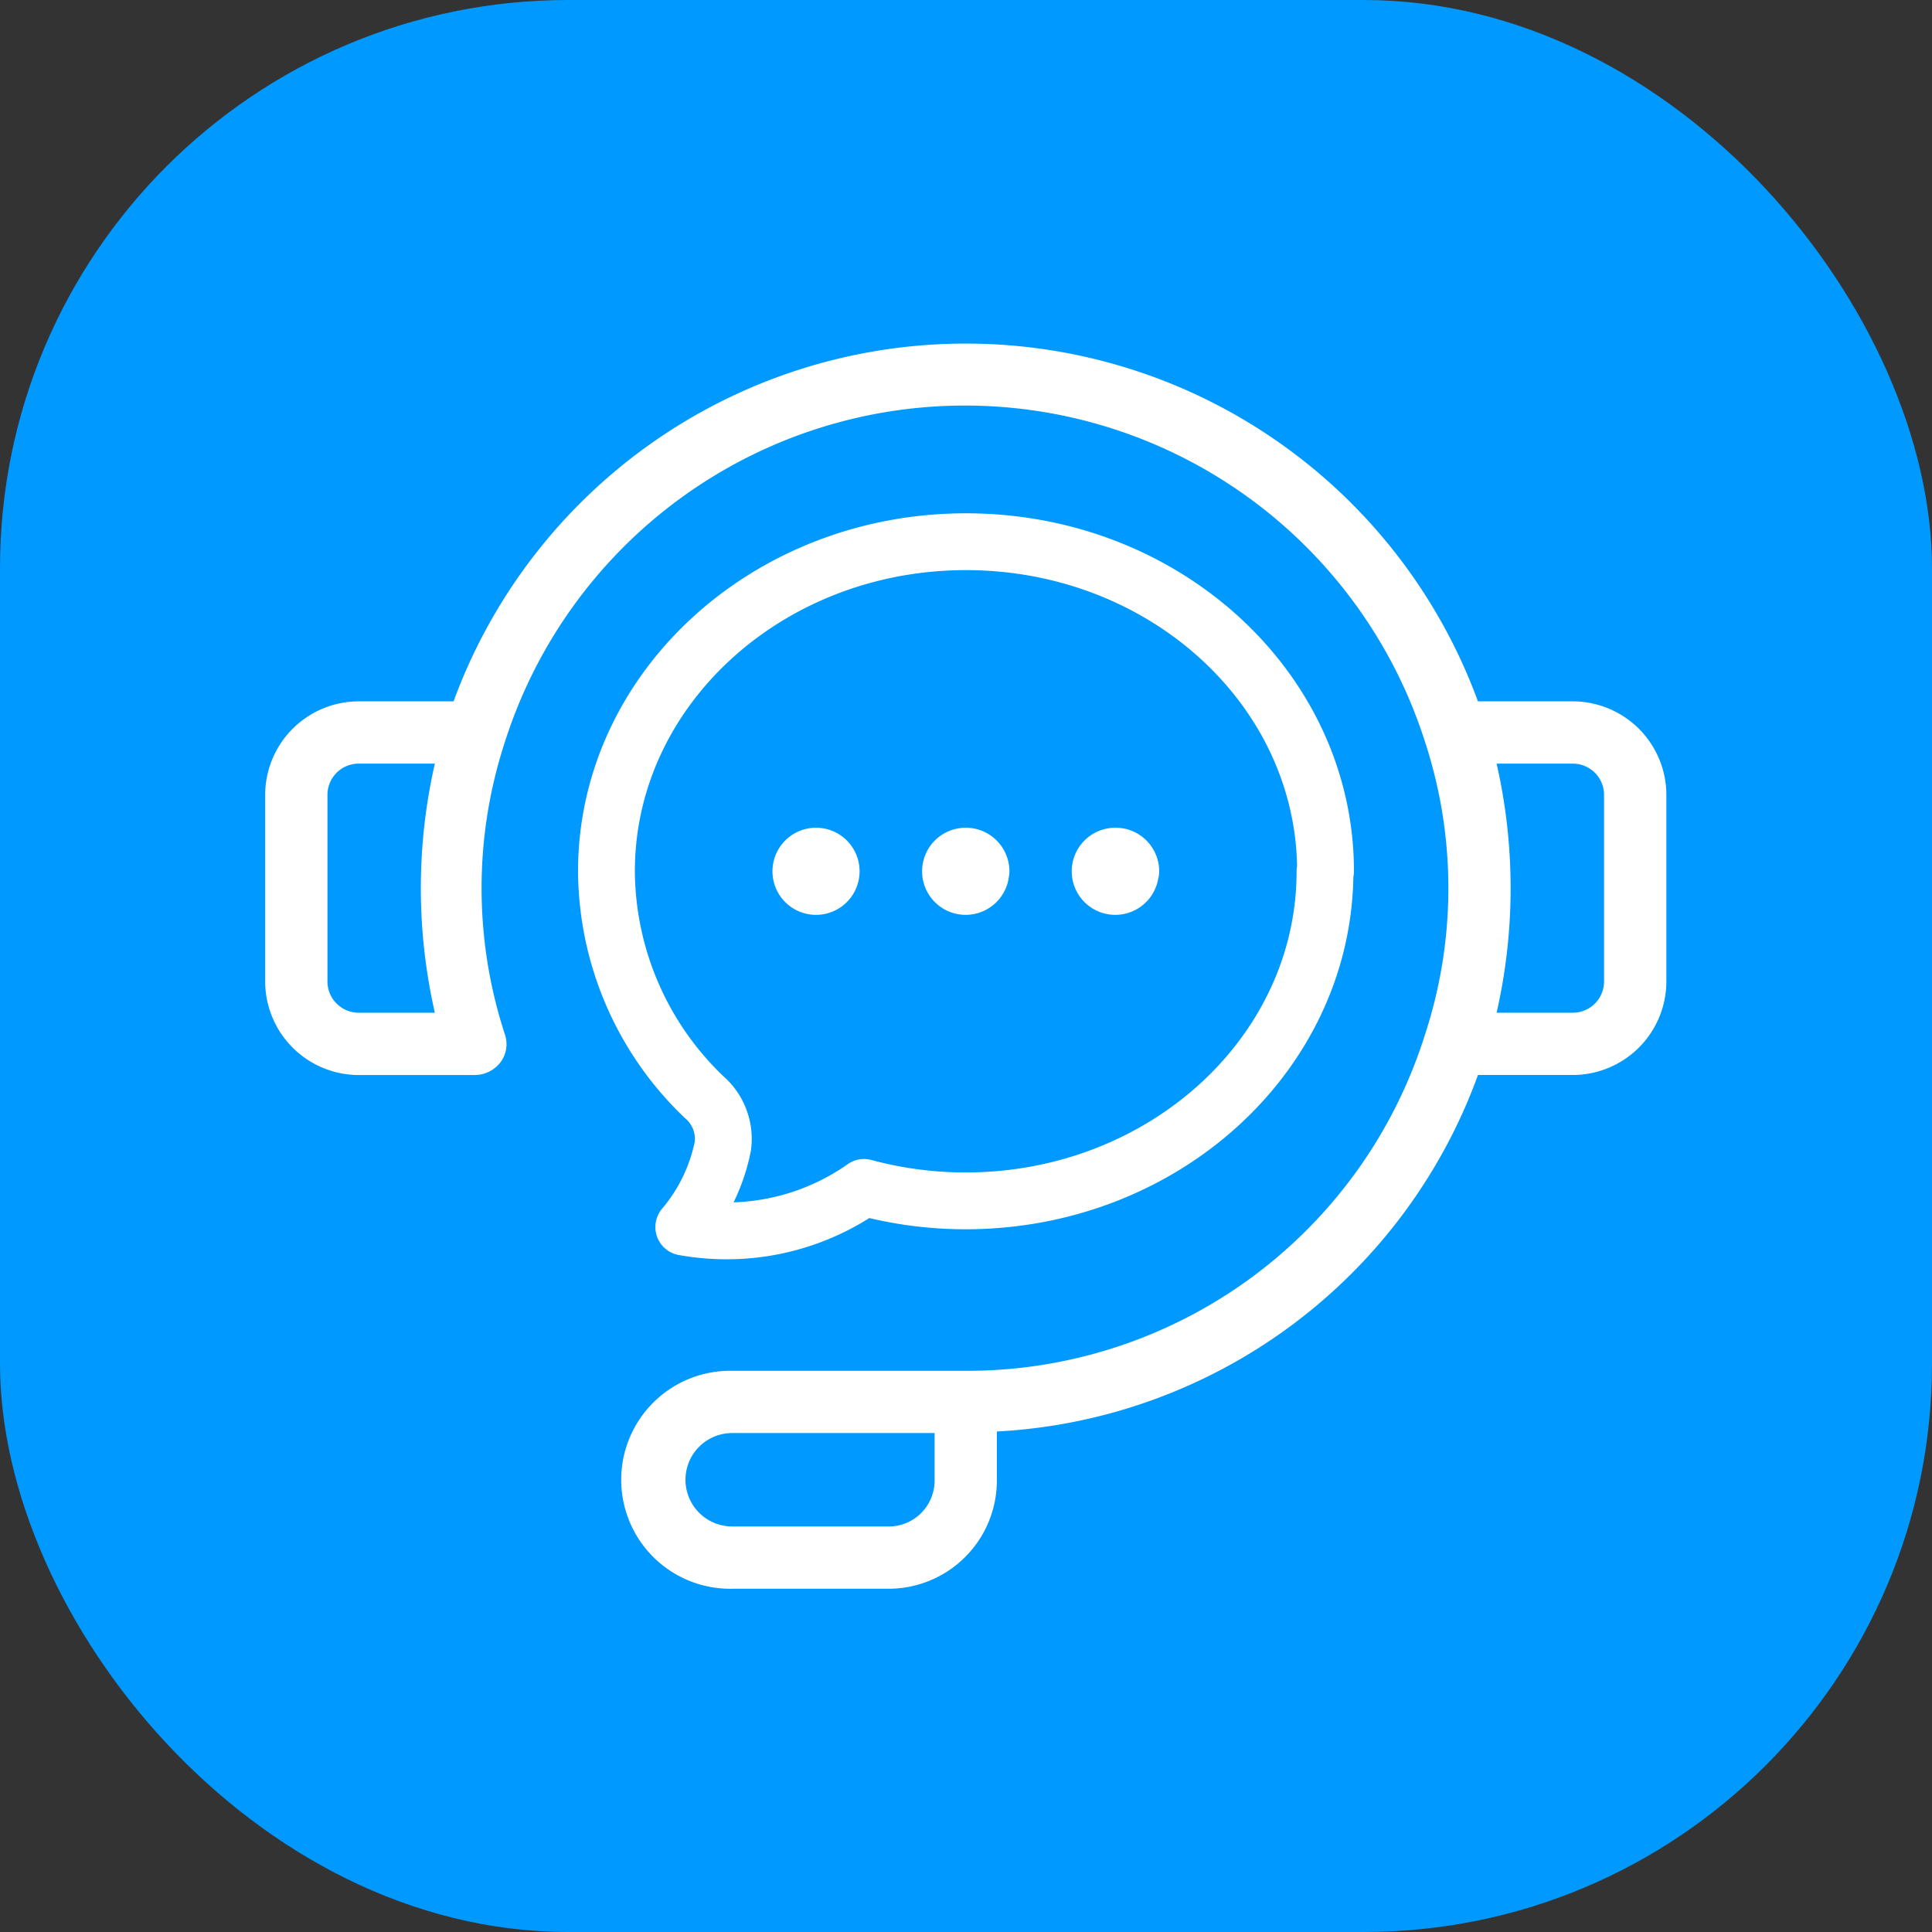
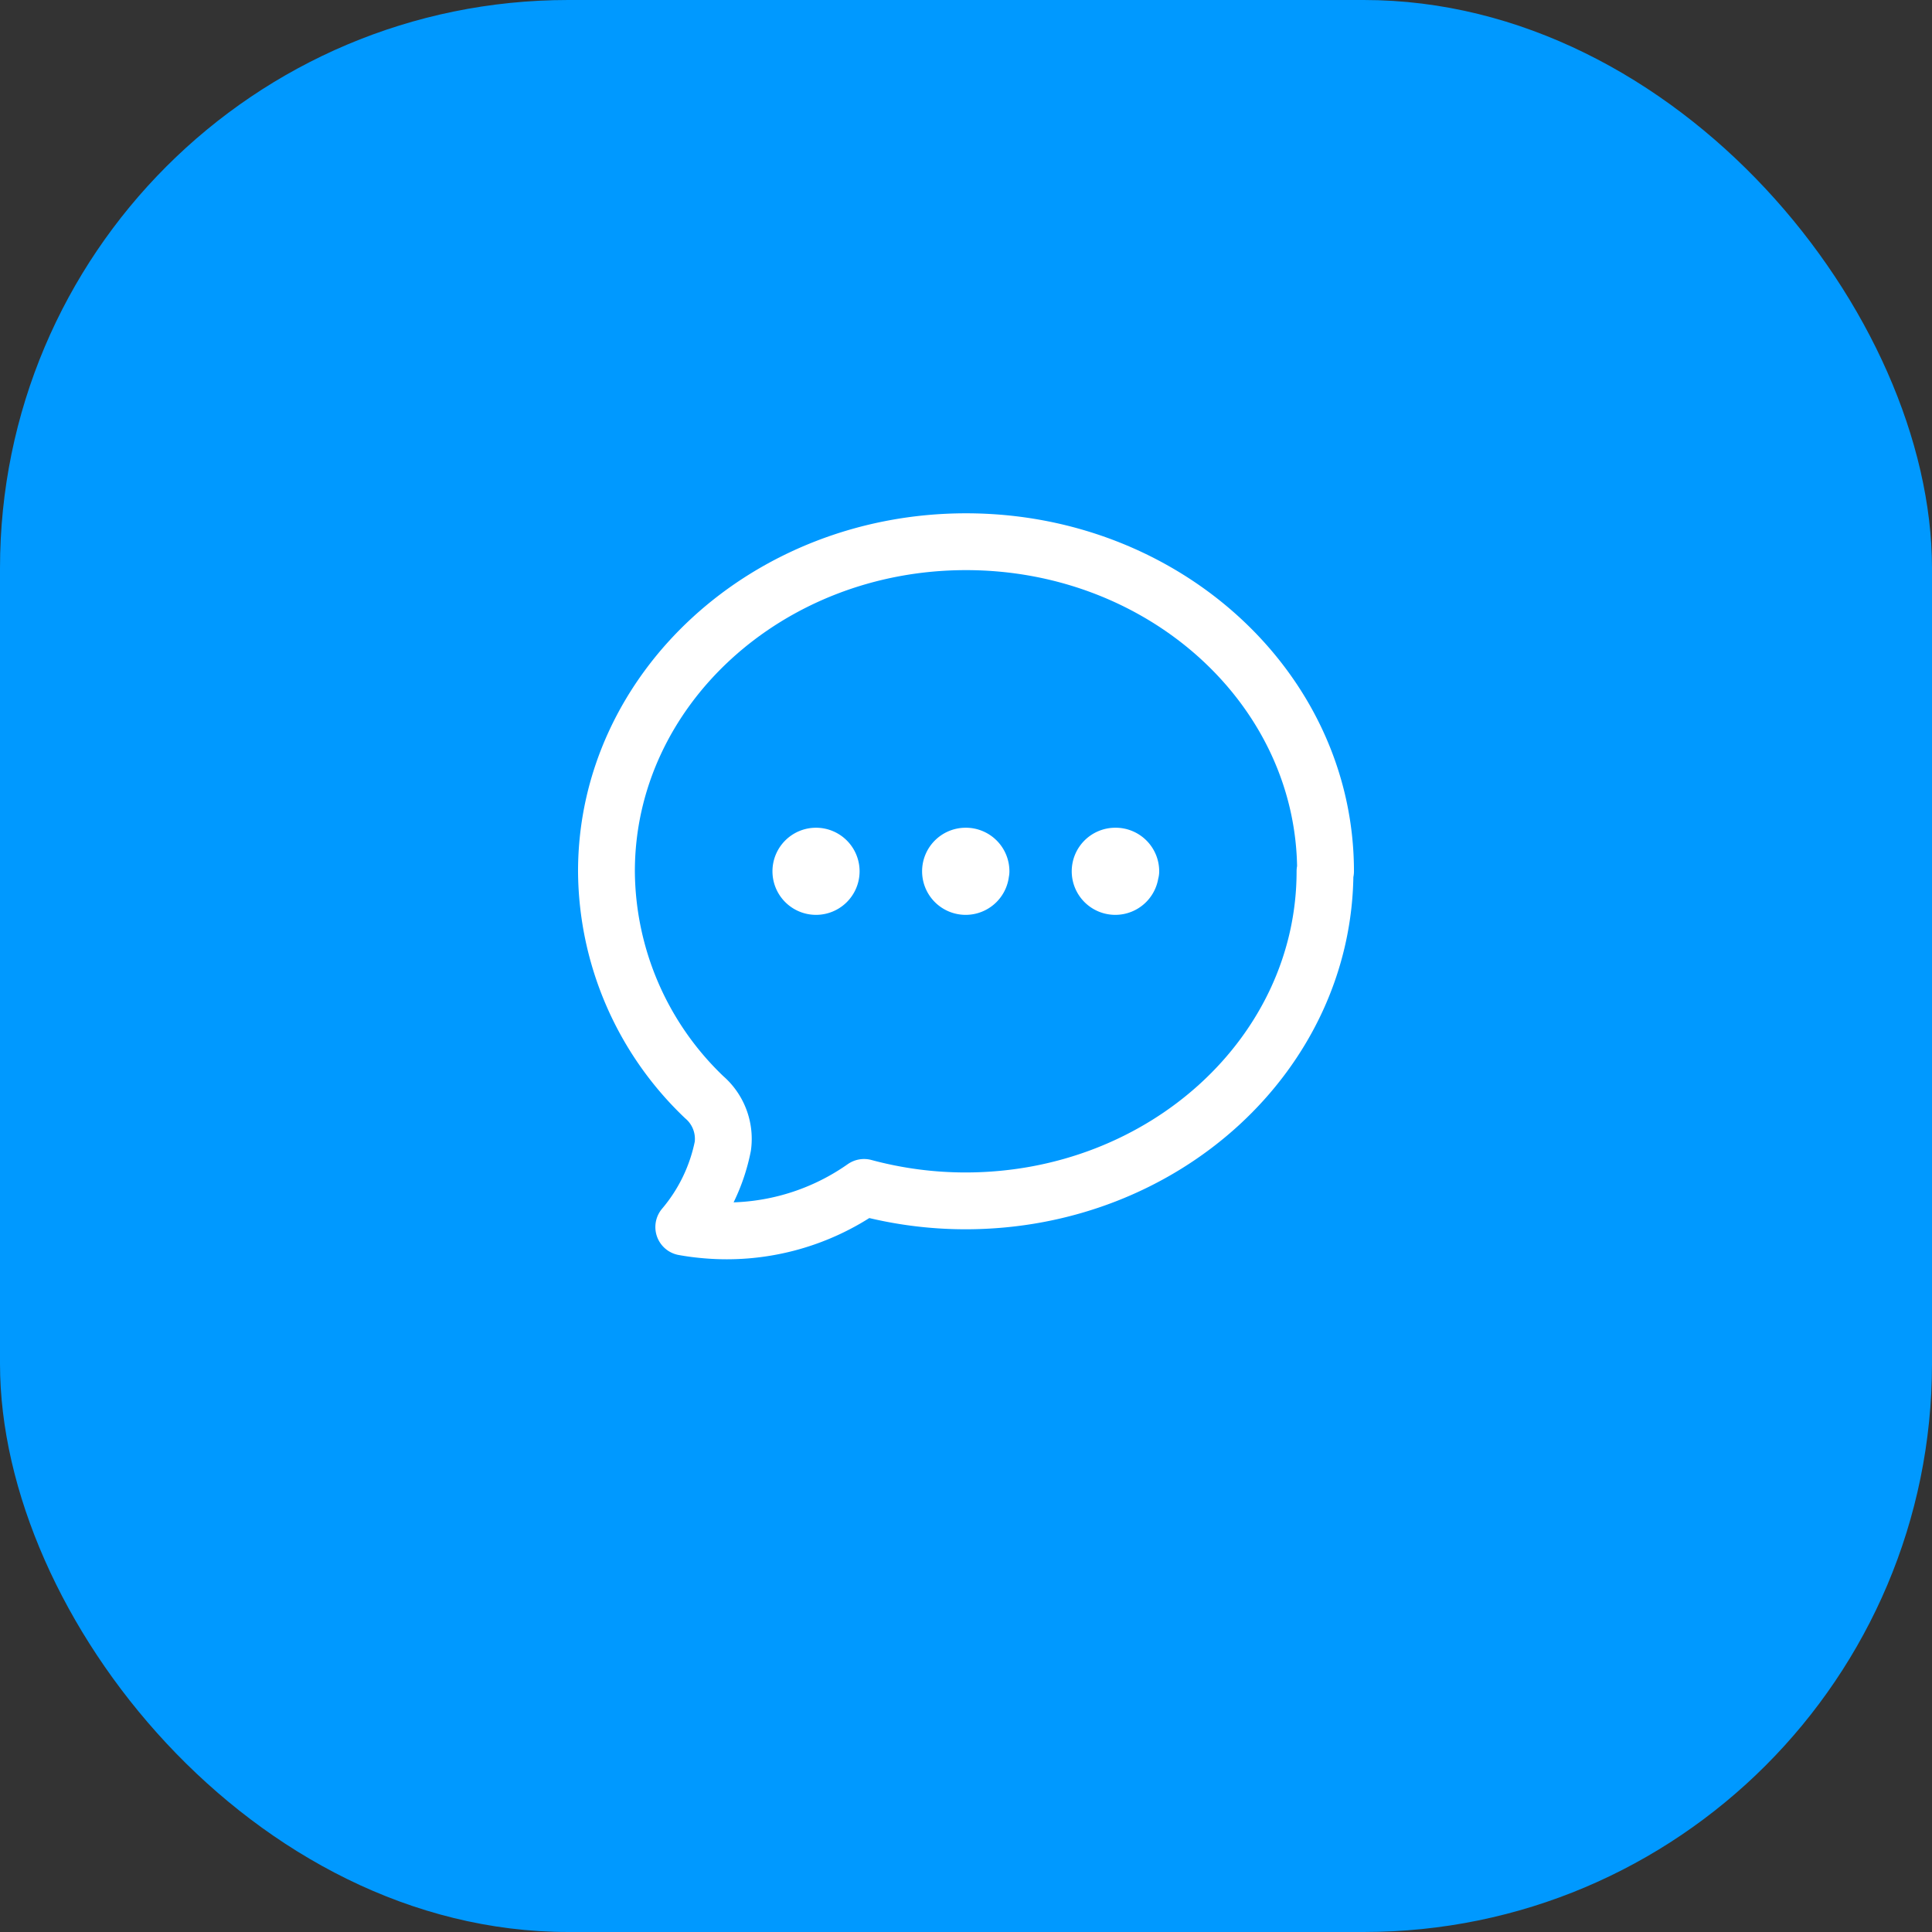
<svg xmlns="http://www.w3.org/2000/svg" width="51" height="51" viewBox="0 0 51 51">
  <rect x="0" y="0" width="51" height="51" fill="#333333" stroke="none" />
  <g id="Group_10374" data-name="Group 10374" transform="translate(-564 -4998)">
    <rect id="Rectangle_5518" data-name="Rectangle 5518" width="51" height="51" rx="15" transform="translate(564 4998)" fill="#09f" />
    <g id="Group_10791" data-name="Group 10791" transform="translate(566 4997.062)">
-       <path id="Path_7076" data-name="Path 7076" d="M39.521,19.452H37.014a14.4,14.4,0,0,0-27.041,0H7.466A2.473,2.473,0,0,0,5,21.918v4.932a2.473,2.473,0,0,0,2.466,2.466h3.082a.858.858,0,0,0,.658-.329.8.8,0,0,0,.123-.74,12.412,12.412,0,0,1,0-7.726,12.745,12.745,0,0,1,24.288,0,12.412,12.412,0,0,1,0,7.726,12.665,12.665,0,0,1-12.123,8.877H17.329a2.877,2.877,0,1,0,0,5.753h4.11A2.859,2.859,0,0,0,24.315,40V38.726a14.314,14.314,0,0,0,12.7-9.411h2.507a2.473,2.473,0,0,0,2.466-2.466V21.918A2.473,2.473,0,0,0,39.521,19.452ZM9.479,27.671H7.466a.824.824,0,0,1-.822-.822V21.918a.824.824,0,0,1,.822-.822H9.479a14.8,14.8,0,0,0,0,6.575ZM22.671,40a1.211,1.211,0,0,1-1.233,1.233h-4.11a1.233,1.233,0,1,1,0-2.466h5.343ZM40.343,26.849a.824.824,0,0,1-.822.822H37.507a14.8,14.8,0,0,0,0-6.575h2.014a.824.824,0,0,1,.822.822Z" fill="#fff" />
-     </g>
+       </g>
    <path id="Path_7077" data-name="Path 7077" d="M8.932,12.45a.4.4,0,1,1-.4-.4A.4.4,0,0,1,8.932,12.45Zm0,0h-.4m4.35,0a.4.4,0,1,1-.4-.4A.4.4,0,0,1,12.887,12.45Zm0,0h-.4m4.35,0a.4.4,0,1,1-.4-.4A.4.4,0,0,1,16.841,12.45Zm0,0h-.4m5.536,0c0,4.8-4.25,8.7-9.491,8.7A10.3,10.3,0,0,1,9.8,20.795,6.3,6.3,0,0,1,5.541,21.91q-.251-.024-.5-.069a4.724,4.724,0,0,0,1.031-2.135,1.452,1.452,0,0,0-.492-1.293A8.3,8.3,0,0,1,3,12.45c0-4.8,4.25-8.7,9.491-8.7S21.982,7.646,21.982,12.45Z" transform="translate(577.009 5008.55)" fill="none" stroke="#fff" stroke-linecap="round" stroke-linejoin="round" stroke-width="1.5" />
  </g>
</svg>